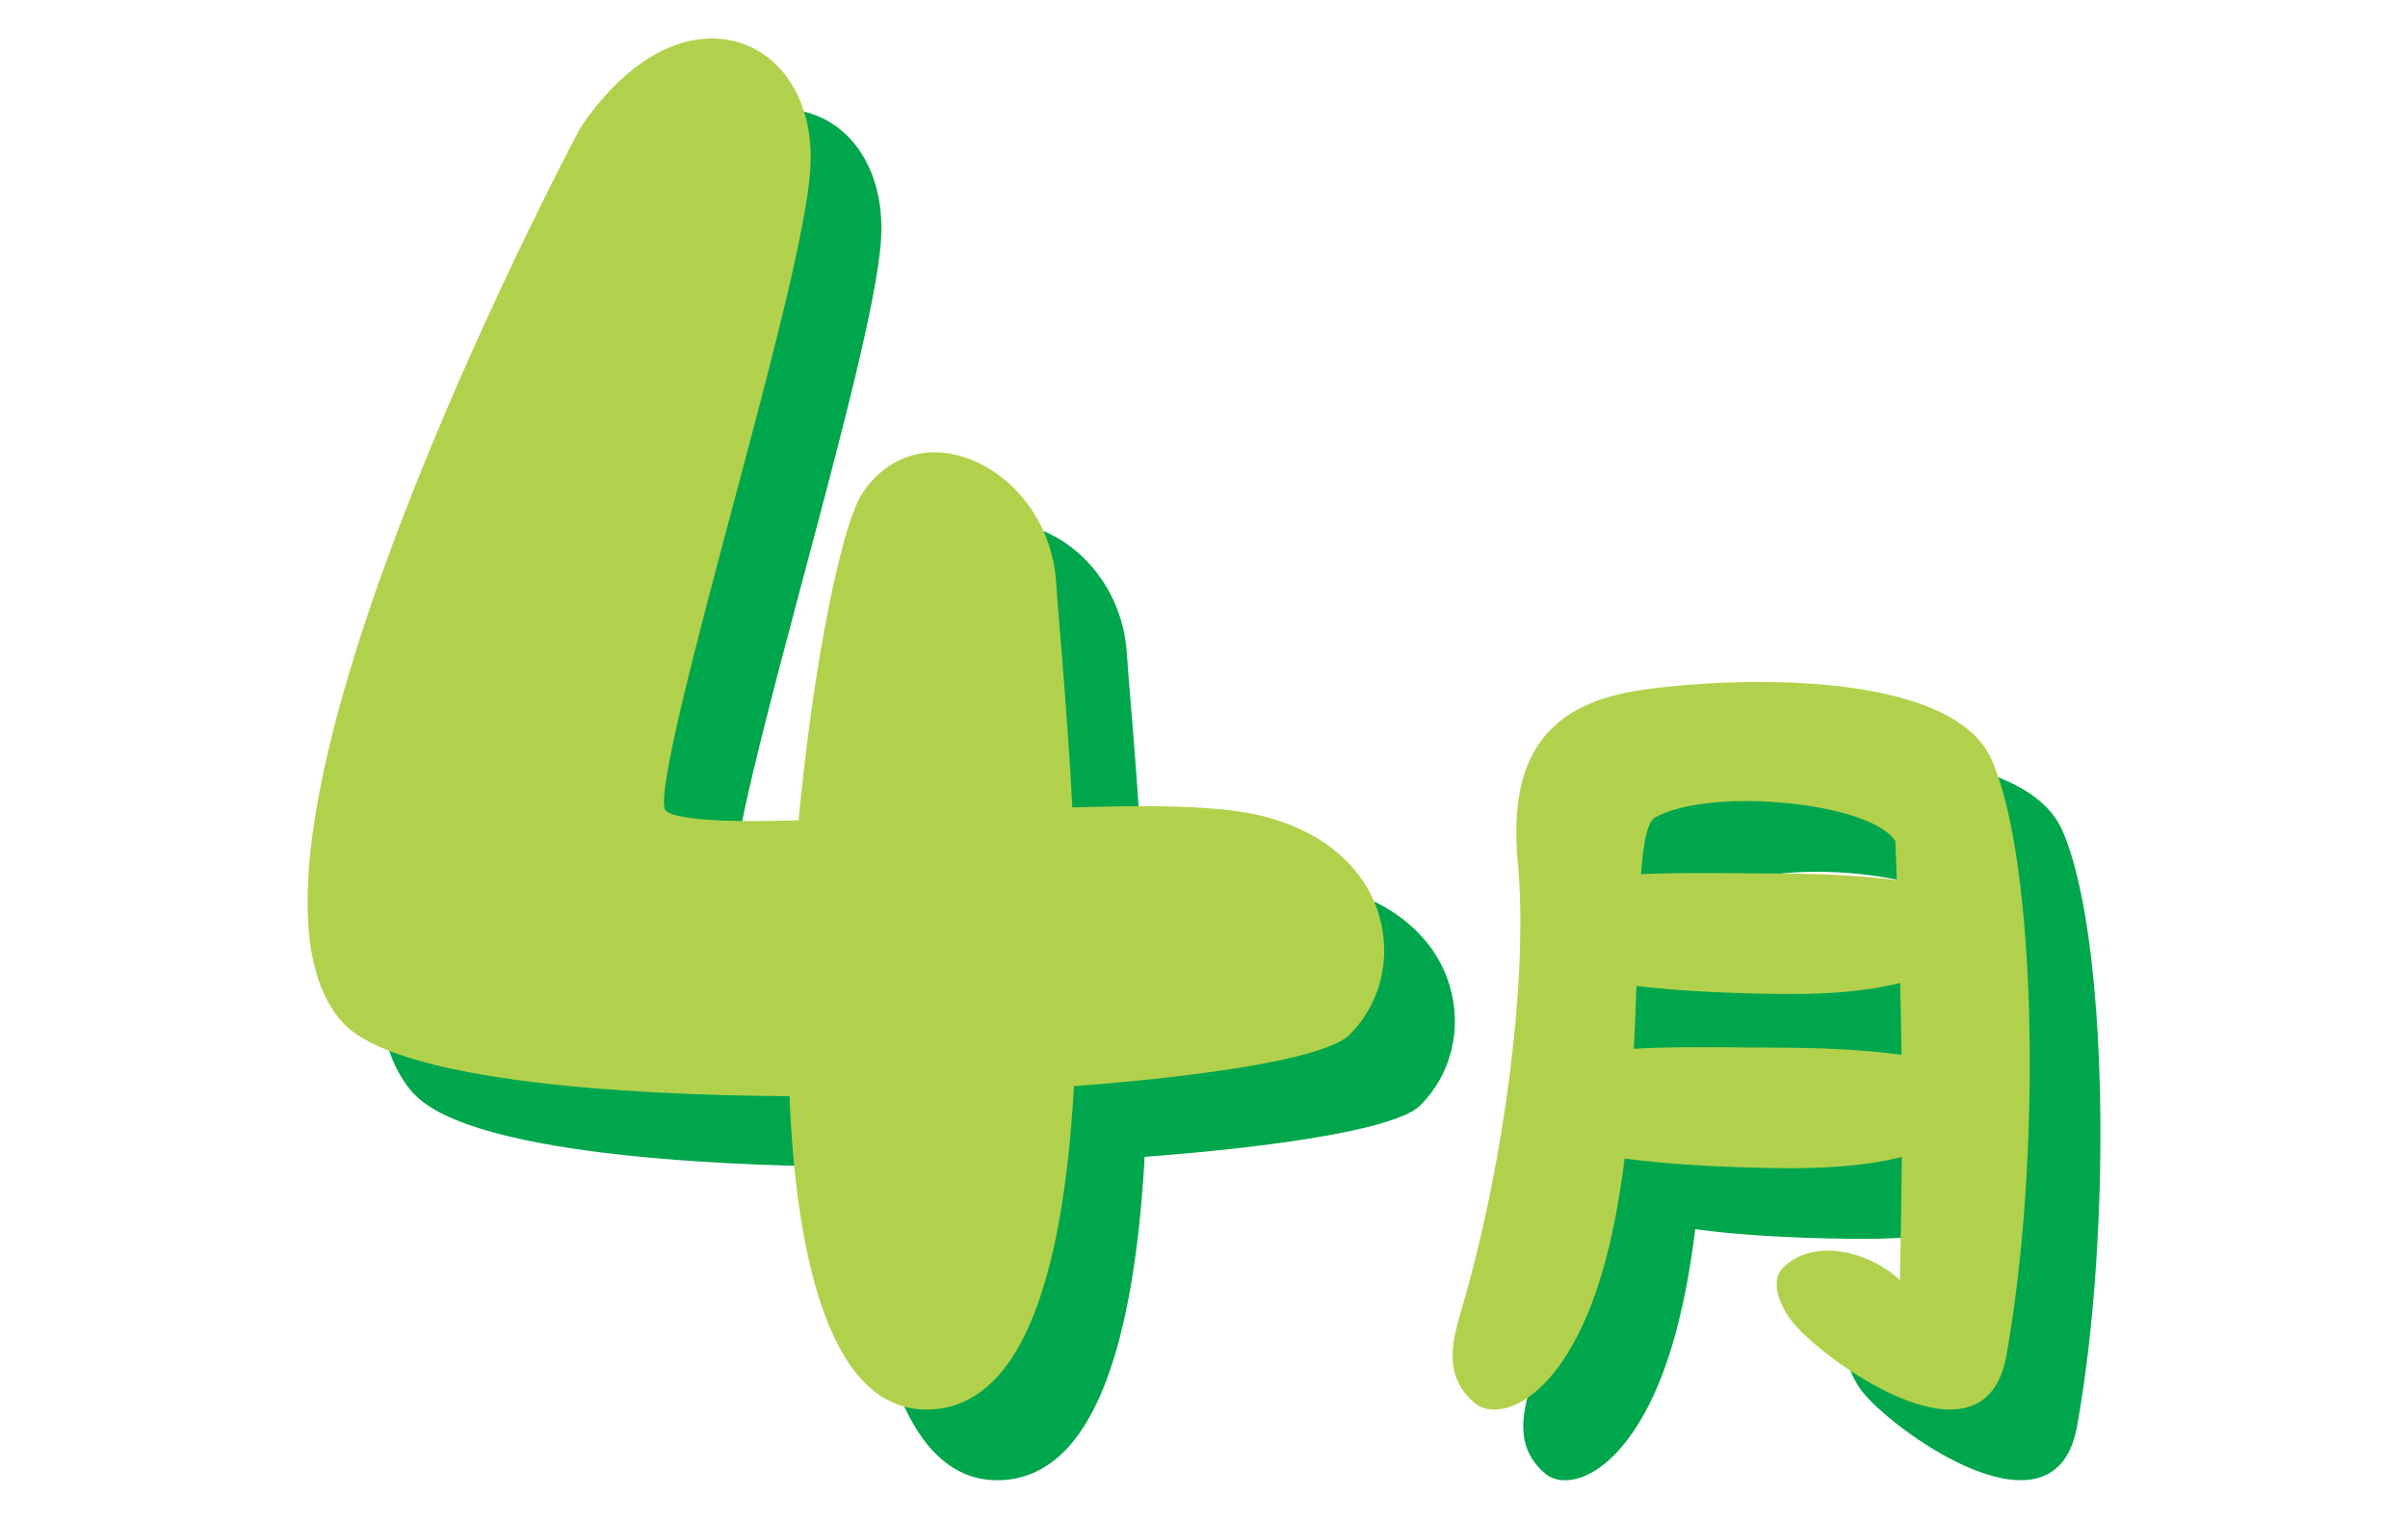
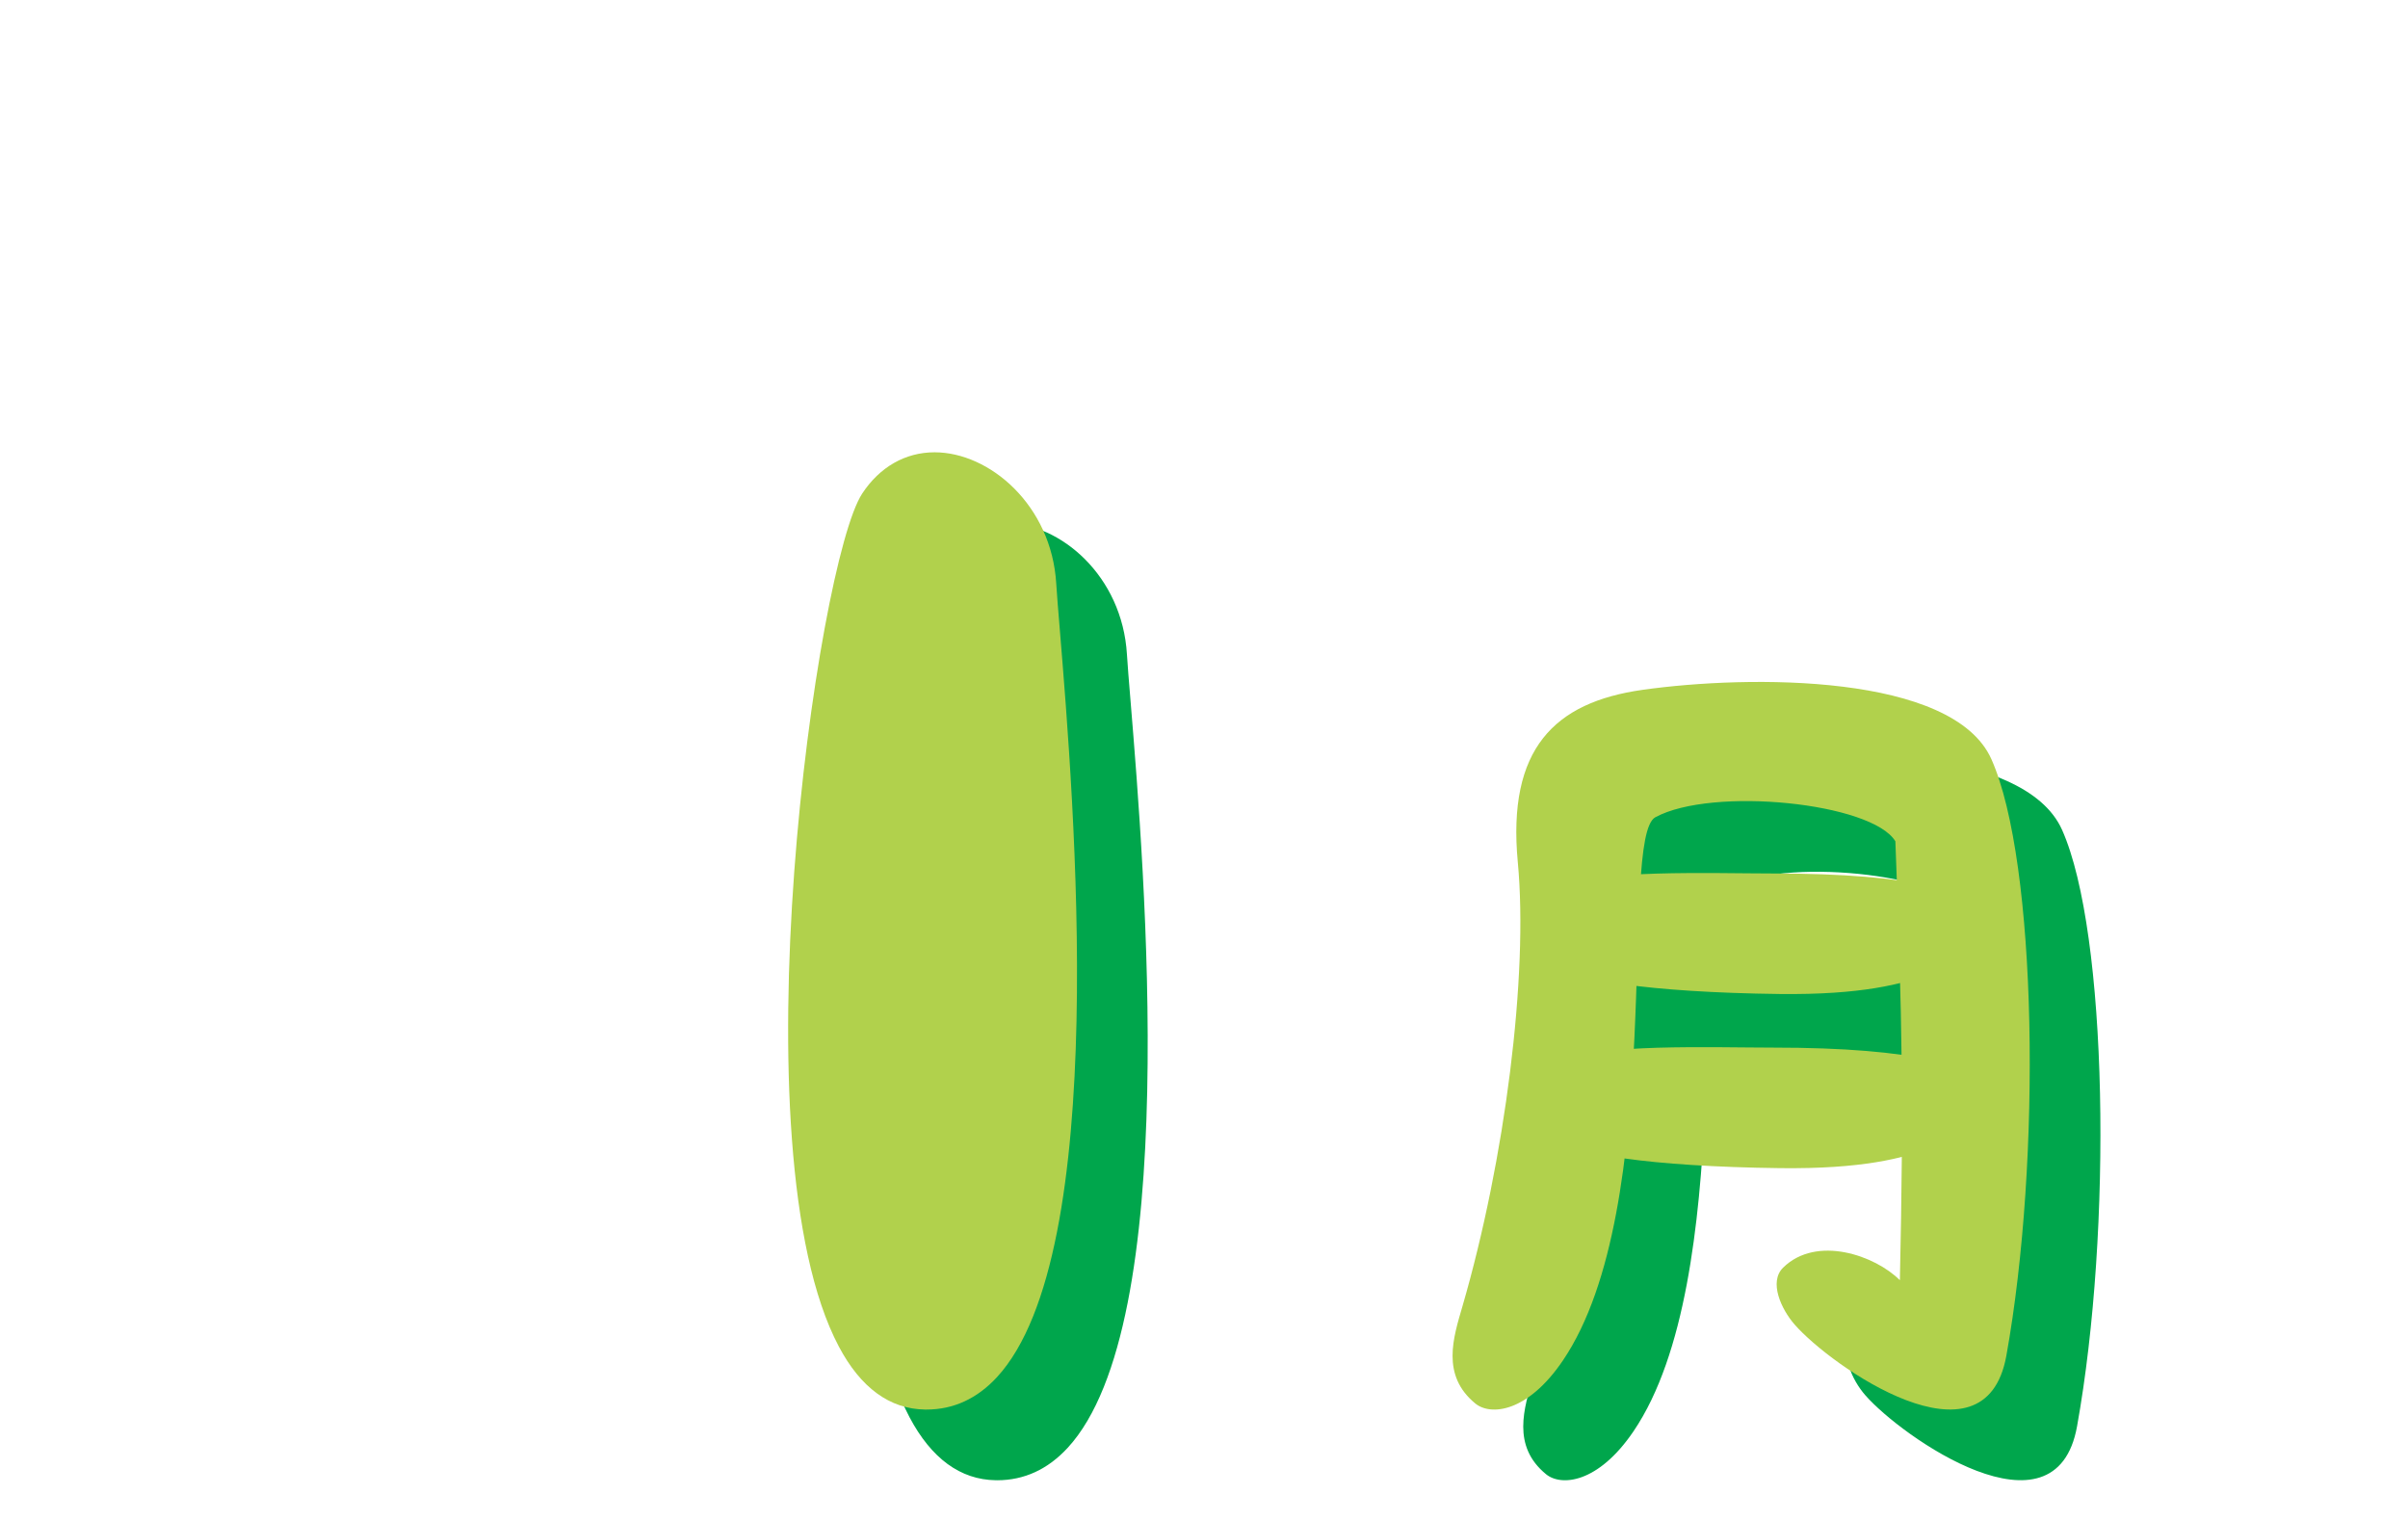
<svg xmlns="http://www.w3.org/2000/svg" version="1.1" x="0px" y="0px" width="380px" height="240px" viewBox="-48.536 -6.073 380 240" enable-background="new -48.536 -6.073 380 240" xml:space="preserve">
  <defs>
</defs>
-   <path fill="#00A64C" d="M89.707,178.059c-18.812,0-63.596-1.139-73.081-11.693C-6.655,140.459,51.733,29.884,54.229,25.188  c6.169-9.086,13.522-14.034,20.77-14.034c4.023,0,7.769,1.625,10.543,4.581c3.603,3.835,5.362,9.522,4.955,16.017  c-0.596,9.555-6.575,31.97-12.356,53.645c-5.338,20.009-11.979,44.912-10.545,47.523c0.508,0.625,2.999,1.724,13.771,1.724  c7.761,0,17.729-0.536,28.281-1.103c11.405-0.613,23.198-1.247,33.132-1.247c7.697,0,13.367,0.384,17.329,1.174  c10.347,2.06,17.677,7.878,20.113,15.963c2.048,6.804,0.267,14.063-4.65,18.943C169.736,174.166,126.463,178.059,89.707,178.059z" />
  <path fill="#00A64C" d="M108.591,227.503c-5.57-0.083-10.146-3.428-13.596-9.941C78.479,186.38,91.51,93.874,98.68,82.966  c2.762-4.2,6.817-6.513,11.421-6.513c8.677,0,18.465,8.333,19.202,20.737c0.097,1.61,0.304,4.118,0.569,7.332  c2.215,26.886,8.101,98.305-9.913,117.859c-3.132,3.401-6.874,5.125-11.126,5.125L108.591,227.503z" />
  <path fill="#00A64C" d="M276.88,124.89c-6.027-13.54-38.144-13.343-55.068-10.952c-13.91,1.964-21.359,9.308-19.674,27.181  s-2.023,46.987-8.727,70.064c-1.431,4.925-3.429,10.902,2.038,15.376c2.351,1.923,8.186,1.492,13.8-6.788  c16.443-24.253,8.786-82.586,14.597-85.733c8.982-4.865,34.169-2.308,37.877,3.796c1.069,28.104,1.324,41.138,0.71,69.262  c-3.854-3.883-13.137-7.186-18.428-1.984c-2.289,2.25-0.289,6.559,1.809,8.966c5.717,6.56,30.056,23.634,33.424,4.92  C284.815,188.009,284.103,141.118,276.88,124.89z" />
  <g>
    <path fill="#00A64C" d="M211.119,157.477c0.912-1.266-0.147-10.858,0.297-12.28c0.937-2.996,22.406-2.278,30.769-2.286   c46.307-0.044,35.222,12.512,35.222,12.512c-7.451-0.319-8.222,6.817-33.976,6.508   C222.901,161.684,209.569,159.626,211.119,157.477z" />
  </g>
  <g>
-     <path fill="#00A64C" d="M211.222,184.955c0.912-1.266-0.147-10.858,0.297-12.28c0.937-2.996,22.407-2.278,30.769-2.286   c46.308-0.044,35.223,12.512,35.223,12.512c-7.451-0.319-8.222,6.817-33.977,6.508   C223.004,189.163,209.672,187.105,211.222,184.955z" />
-   </g>
-   <path fill="#B1D14C" d="M78.553,166.904c-18.812,0-63.596-1.139-73.081-11.693C-17.81,129.305,40.579,18.73,43.075,14.034  C49.244,4.948,56.598,0,63.845,0c4.023,0,7.769,1.625,10.543,4.581c3.603,3.835,5.362,9.522,4.955,16.017  c-0.596,9.555-6.575,31.97-12.356,53.645c-5.338,20.009-11.979,44.912-10.545,47.523c0.508,0.625,3,1.723,13.771,1.723  c7.761,0,17.729-0.536,28.281-1.103c11.405-0.613,23.198-1.247,33.132-1.247c7.697,0,13.367,0.384,17.329,1.174  c10.347,2.06,17.677,7.878,20.113,15.963c2.048,6.804,0.267,14.063-4.65,18.943C158.582,163.012,115.309,166.904,78.553,166.904z" />
+     </g>
  <path fill="#B1D14C" d="M97.437,216.349c-5.57-0.083-10.146-3.428-13.596-9.941c-16.517-31.182-3.485-123.689,3.685-134.597  c2.762-4.2,6.817-6.513,11.421-6.513c8.677,0,18.465,8.333,19.202,20.737c0.097,1.61,0.304,4.118,0.569,7.332  c2.215,26.886,8.101,98.305-9.913,117.859c-3.132,3.401-6.874,5.124-11.126,5.124L97.437,216.349z" />
  <path fill="#B1D14C" d="M265.726,113.735c-6.027-13.54-38.144-13.343-55.068-10.952c-13.91,1.964-21.359,9.308-19.674,27.181  s-2.023,46.987-8.727,70.064c-1.431,4.925-3.429,10.902,2.038,15.376c2.351,1.923,8.186,1.492,13.8-6.788  c16.444-24.253,8.786-82.586,14.597-85.733c8.982-4.865,34.169-2.308,37.877,3.796c1.069,28.104,1.324,41.138,0.71,69.262  c-3.854-3.883-13.137-7.186-18.428-1.984c-2.289,2.25-0.289,6.559,1.809,8.966c5.717,6.56,30.056,23.634,33.424,4.92  C273.661,176.855,272.949,129.964,265.726,113.735z" />
  <g>
    <path fill="#B1D14C" d="M199.965,146.322c0.912-1.266-0.147-10.858,0.297-12.28c0.937-2.996,22.406-2.278,30.768-2.286   c46.308-0.044,35.223,12.512,35.223,12.512c-7.451-0.319-8.222,6.817-33.976,6.508   C211.747,150.529,198.415,148.472,199.965,146.322z" />
  </g>
  <g>
    <path fill="#B1D14C" d="M200.067,173.801c0.912-1.266-0.147-10.858,0.297-12.28c0.937-2.996,22.407-2.278,30.769-2.286   c46.308-0.044,35.223,12.512,35.223,12.512c-7.451-0.319-8.222,6.817-33.977,6.508C211.85,178.008,198.518,175.951,200.067,173.801   z" />
  </g>
</svg>